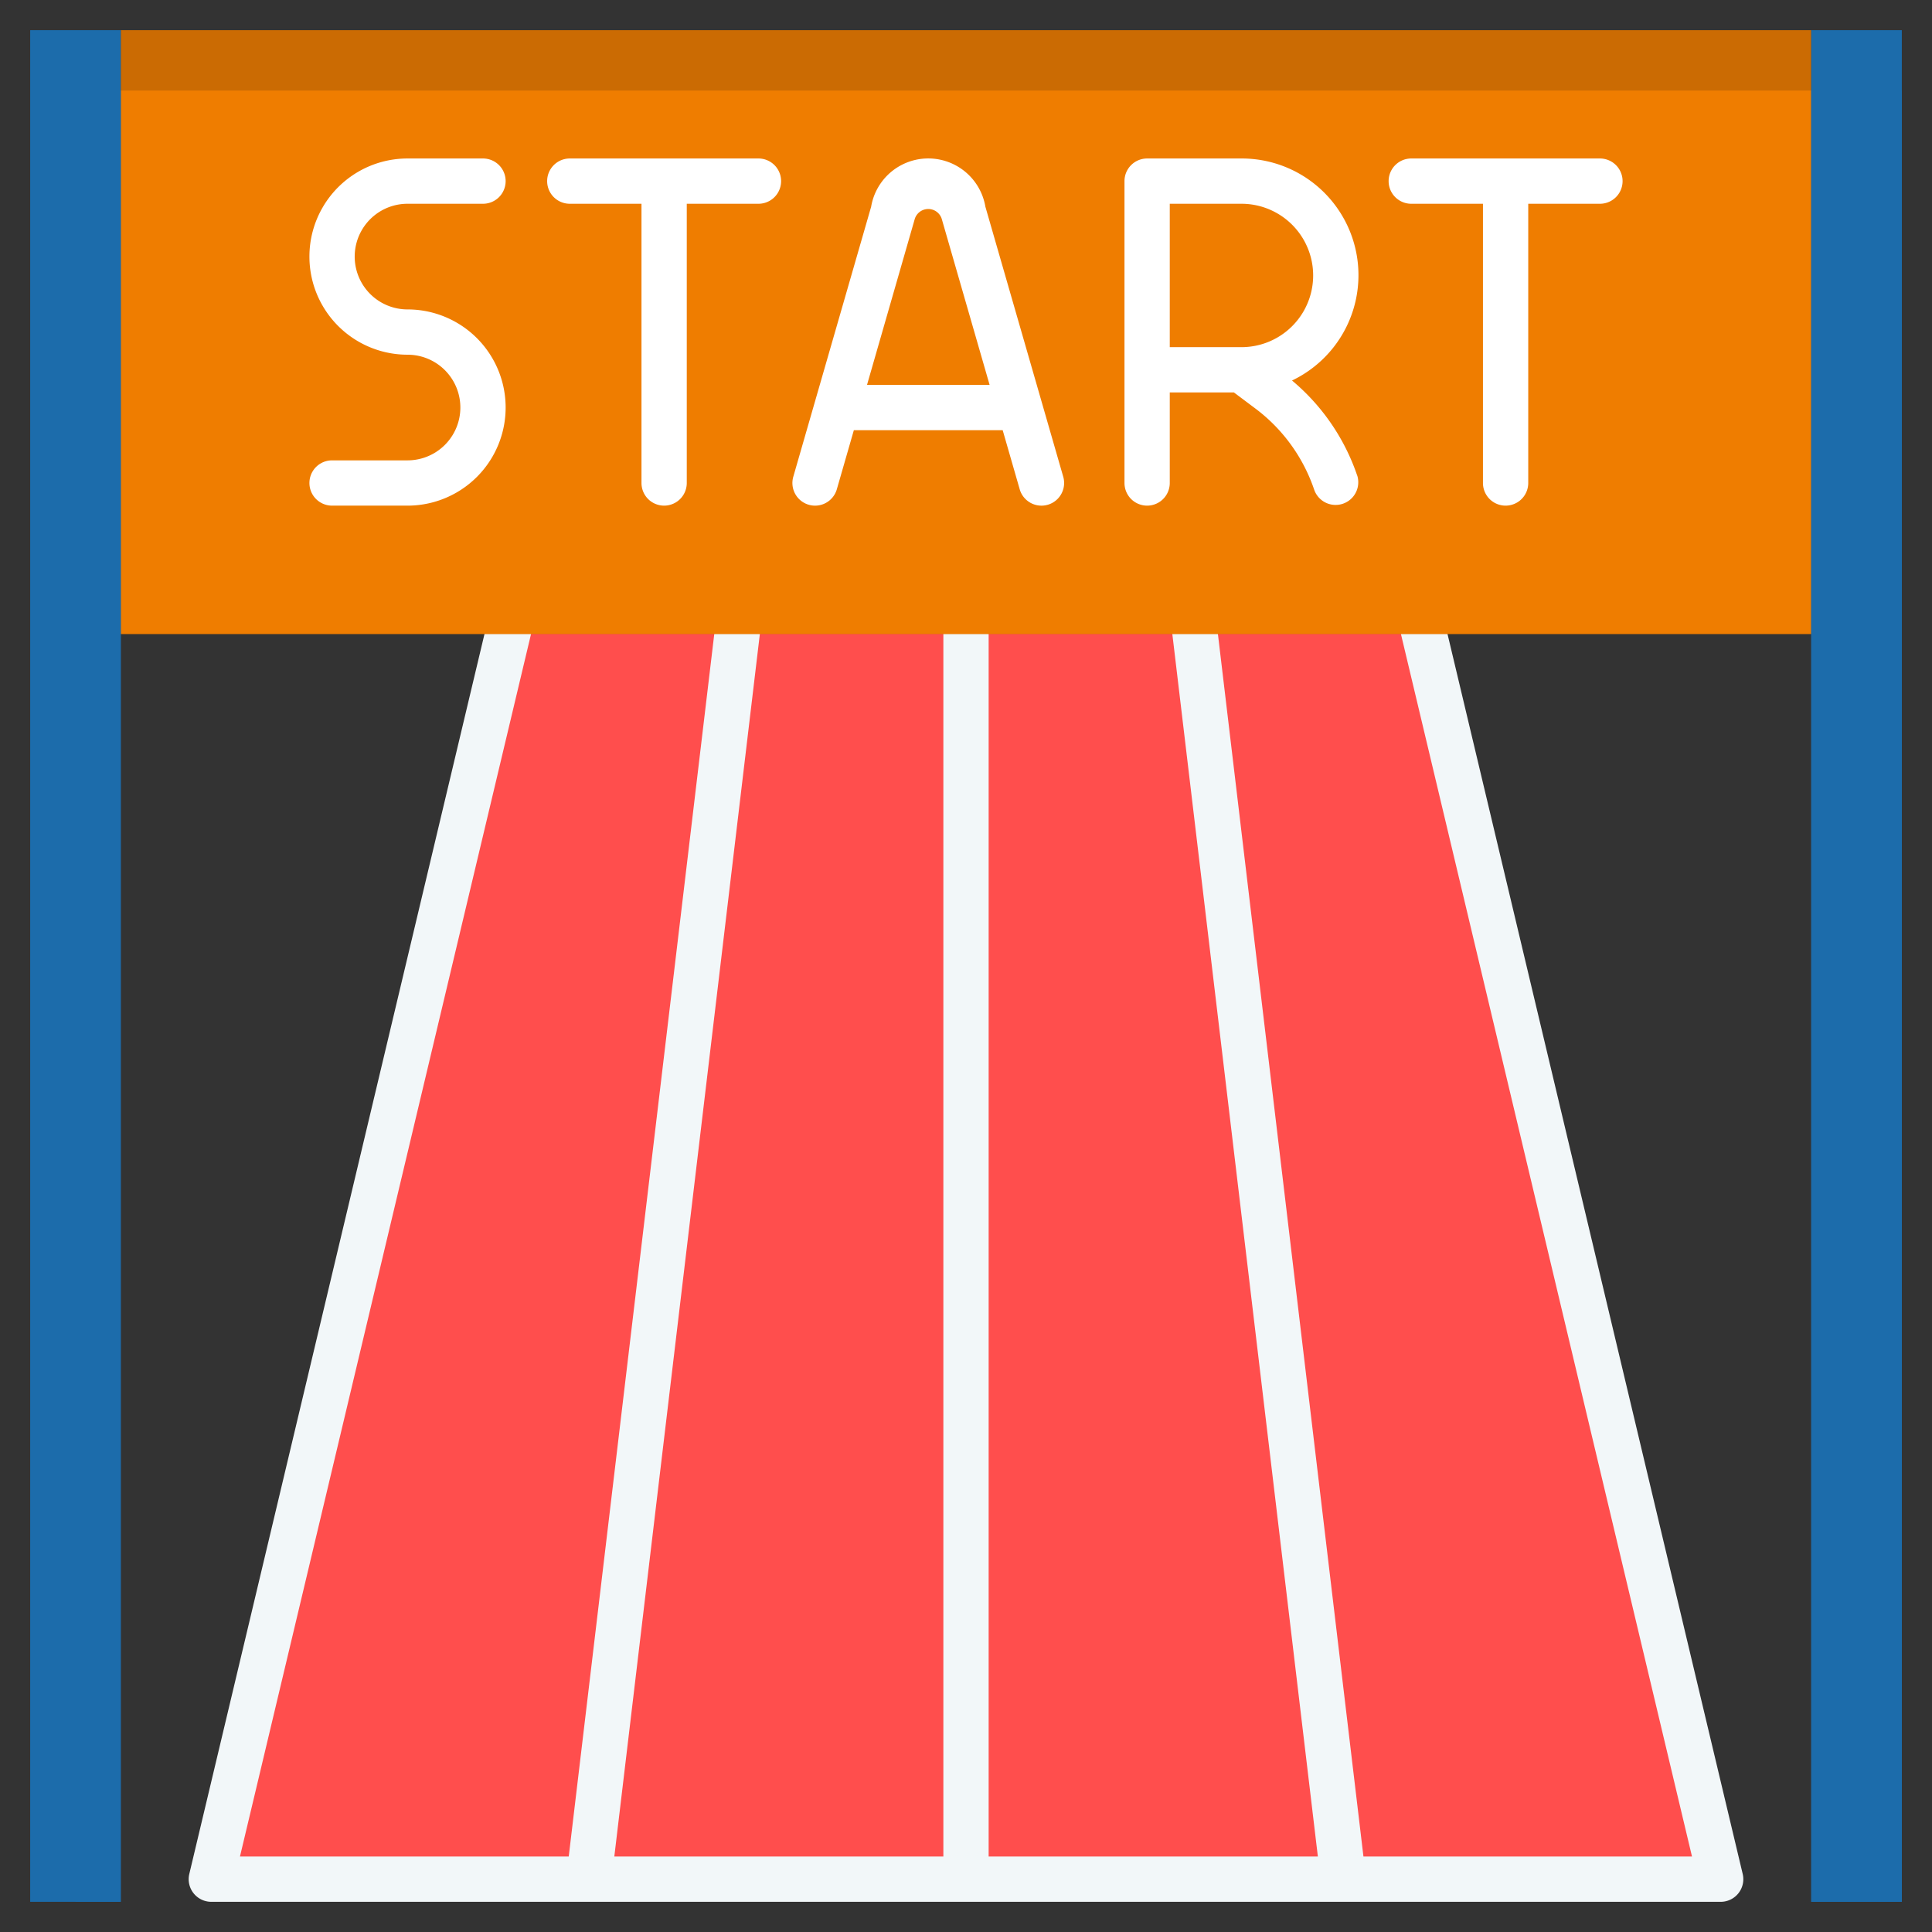
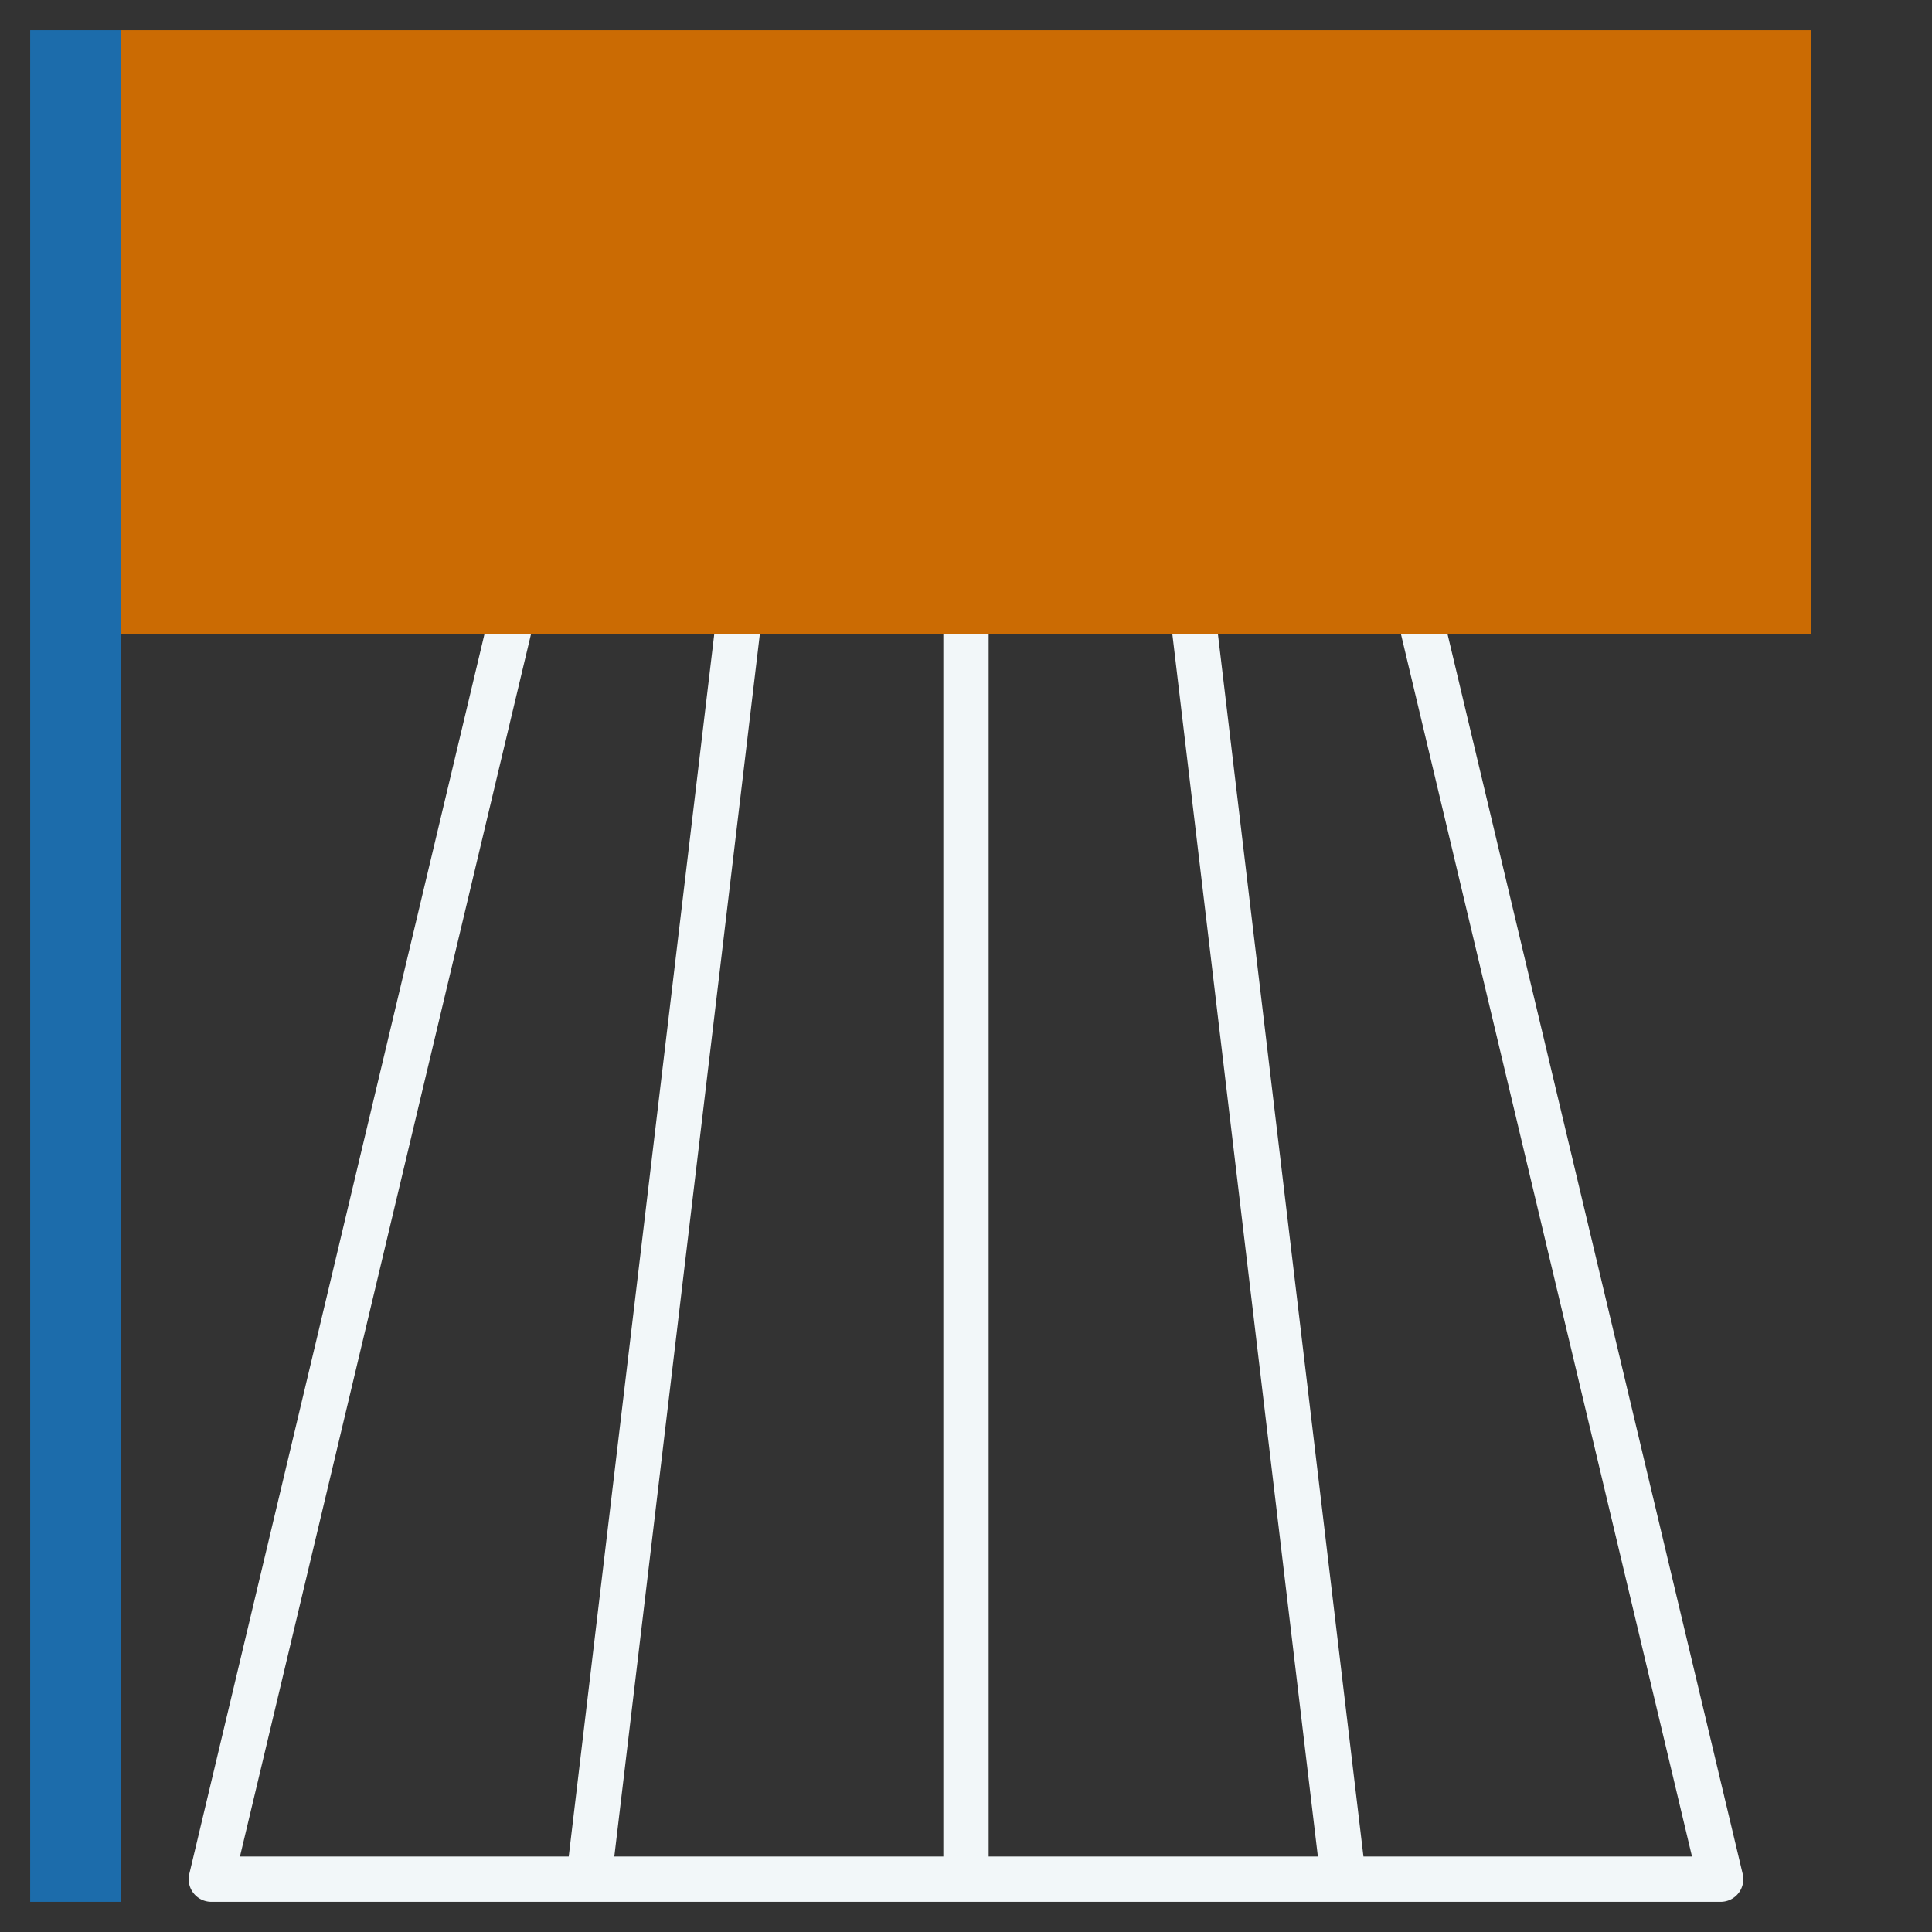
<svg xmlns="http://www.w3.org/2000/svg" width="512" height="512" x="0" y="0" viewBox="0 0 64 64" style="enable-background:new 0 0 512 512" xml:space="preserve" class="">
  <rect x="0" y="0" width="64" height="64" fill="#333333" stroke="none" />
  <g>
-     <path fill="#ff4e4d" d="M47 20.25H17l-10 42h50z" opacity="1" data-original="#ff4e4d" class="" />
    <path fill="#f2f7f9" d="M47.593 19.5H46.05l10 42H45.166l-5-42h-1.51l5 42H32.75v-42h-1.5v42h-10.9l5-42h-1.51l-5 42H7.949l10-42h-1.542L6.271 62.076A.749.749 0 0 0 7 63h50a.749.749 0 0 0 .729-.924z" opacity="1" data-original="#f2f7f9" class="" />
    <path fill="#cb6b03" d="M4 1h56v20H4z" opacity="1" data-original="#ffea8c" class="" />
-     <path fill="#ef7d00" d="M4 3h56v18H4z" opacity="1" data-original="#ffdc5a" class="" />
+     <path fill="#ef7d00" d="M4 3h56H4z" opacity="1" data-original="#ffdc5a" class="" />
    <path fill="#1c6cab" d="M1 1h3v62H1z" opacity="1" data-original="#7baaff" class="" />
-     <path fill="#1c6cab" d="M2.5 3H4v60H2.5z" opacity="1" data-original="#619cff" class="" />
-     <path fill="#1c6cab" d="M60 1h3v62h-3z" opacity="1" data-original="#7baaff" class="" />
-     <path fill="#1c6cab" d="M60 3h3v60h-3z" opacity="1" data-original="#619cff" class="" />
    <g fill="#5e6b7b">
-       <path d="M25.125 5.25h-6.25a.75.75 0 0 0 0 1.5h2.375V16a.75.75 0 0 0 1.5 0V6.75h2.375a.75.75 0 0 0 0-1.5zM35.221 15.792l-2.579-8.945a1.919 1.919 0 0 0-3.784 0l-2.579 8.945a.75.75 0 0 0 1.442.416l.564-1.958h4.93l.564 1.958a.75.75 0 0 0 1.442-.416zm-6.5-3.042L30.3 7.263a.468.468 0 0 1 .9 0l1.582 5.487zM53 5.25h-6.25a.75.75 0 0 0 0 1.5h2.375V16a.75.75 0 0 0 1.5 0V6.75H53a.75.75 0 0 0 0-1.5zM44.961 15.759a7.06 7.06 0 0 0-2.161-3.154 3.866 3.866 0 0 0-1.675-7.355H38a.75.75 0 0 0-.75.75v10a.75.75 0 0 0 1.5 0v-3h2.125l.711.533a5.608 5.608 0 0 1 1.952 2.7.751.751 0 0 0 1.424-.476zM38.75 6.75h2.375a2.375 2.375 0 0 1 0 4.75H38.75zM13.5 10.25a1.75 1.75 0 0 1 0-3.5H16a.75.75 0 0 0 0-1.5h-2.5a3.25 3.25 0 0 0 0 6.5 1.75 1.75 0 0 1 0 3.5H11a.75.75 0 0 0 0 1.5h2.5a3.25 3.25 0 0 0 0-6.5z" fill="#ffffff" opacity="1" data-original="#5e6b7b" class="" />
-     </g>
+       </g>
  </g>
</svg>